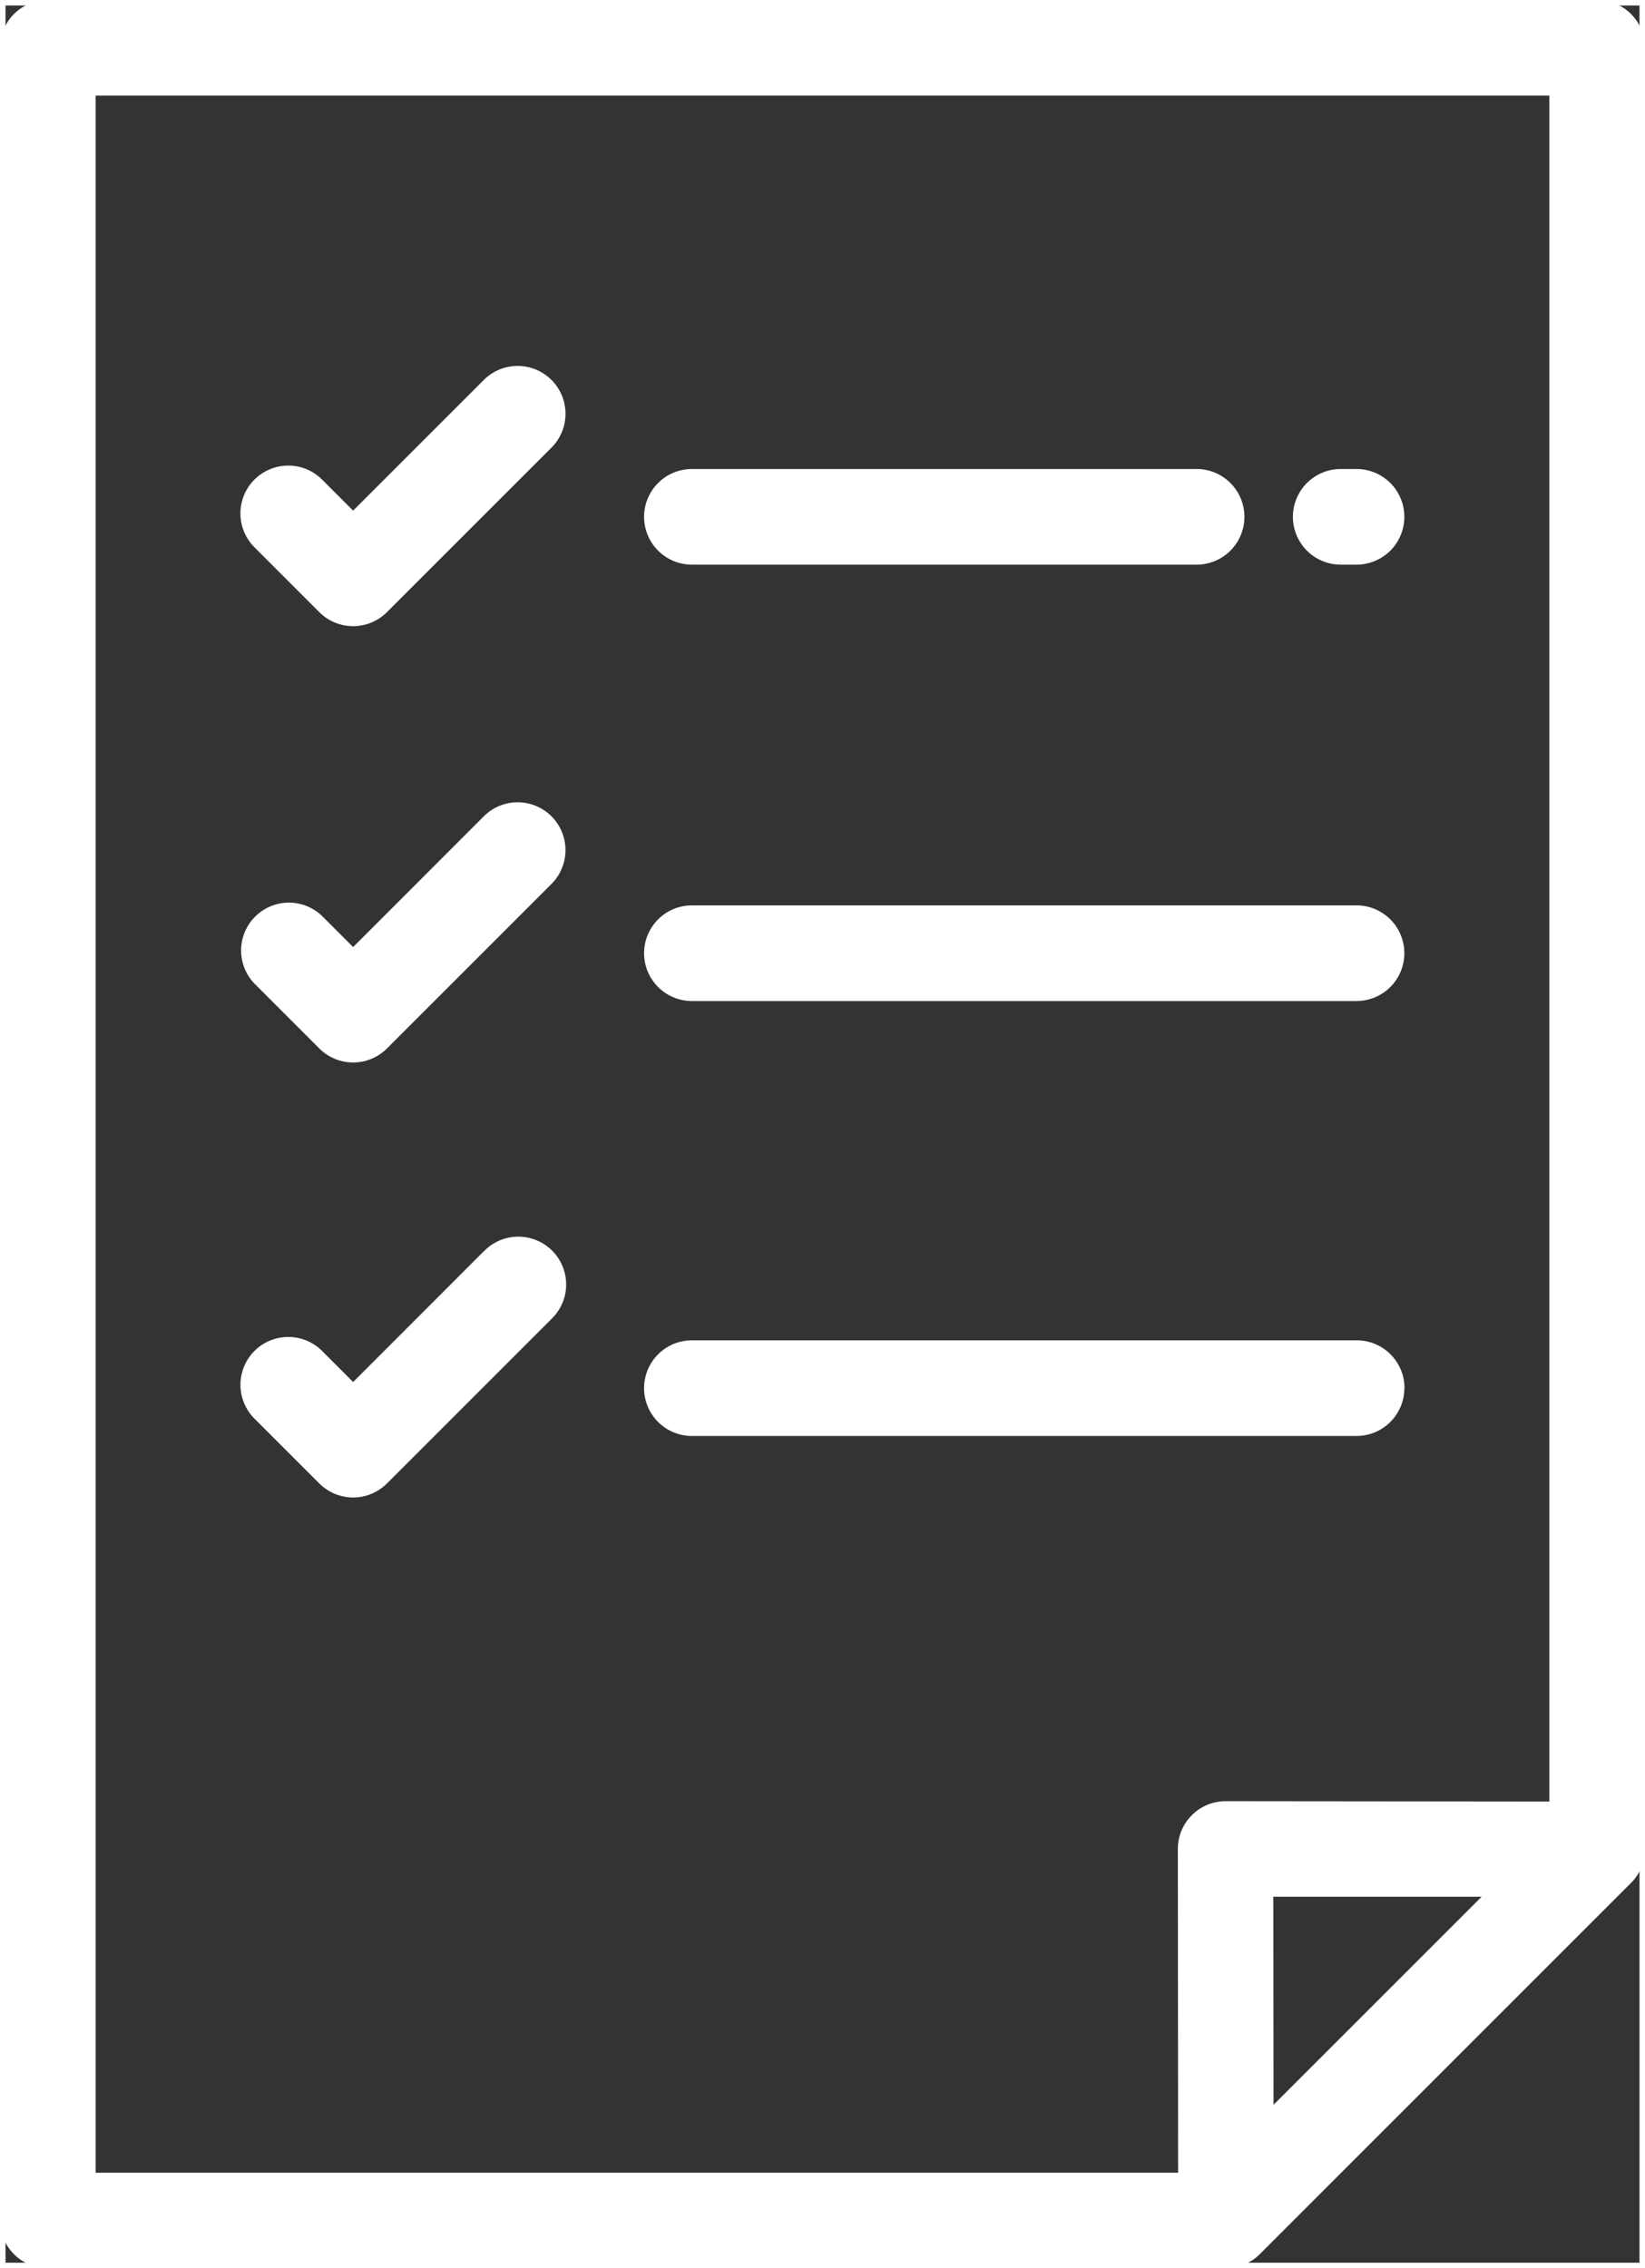
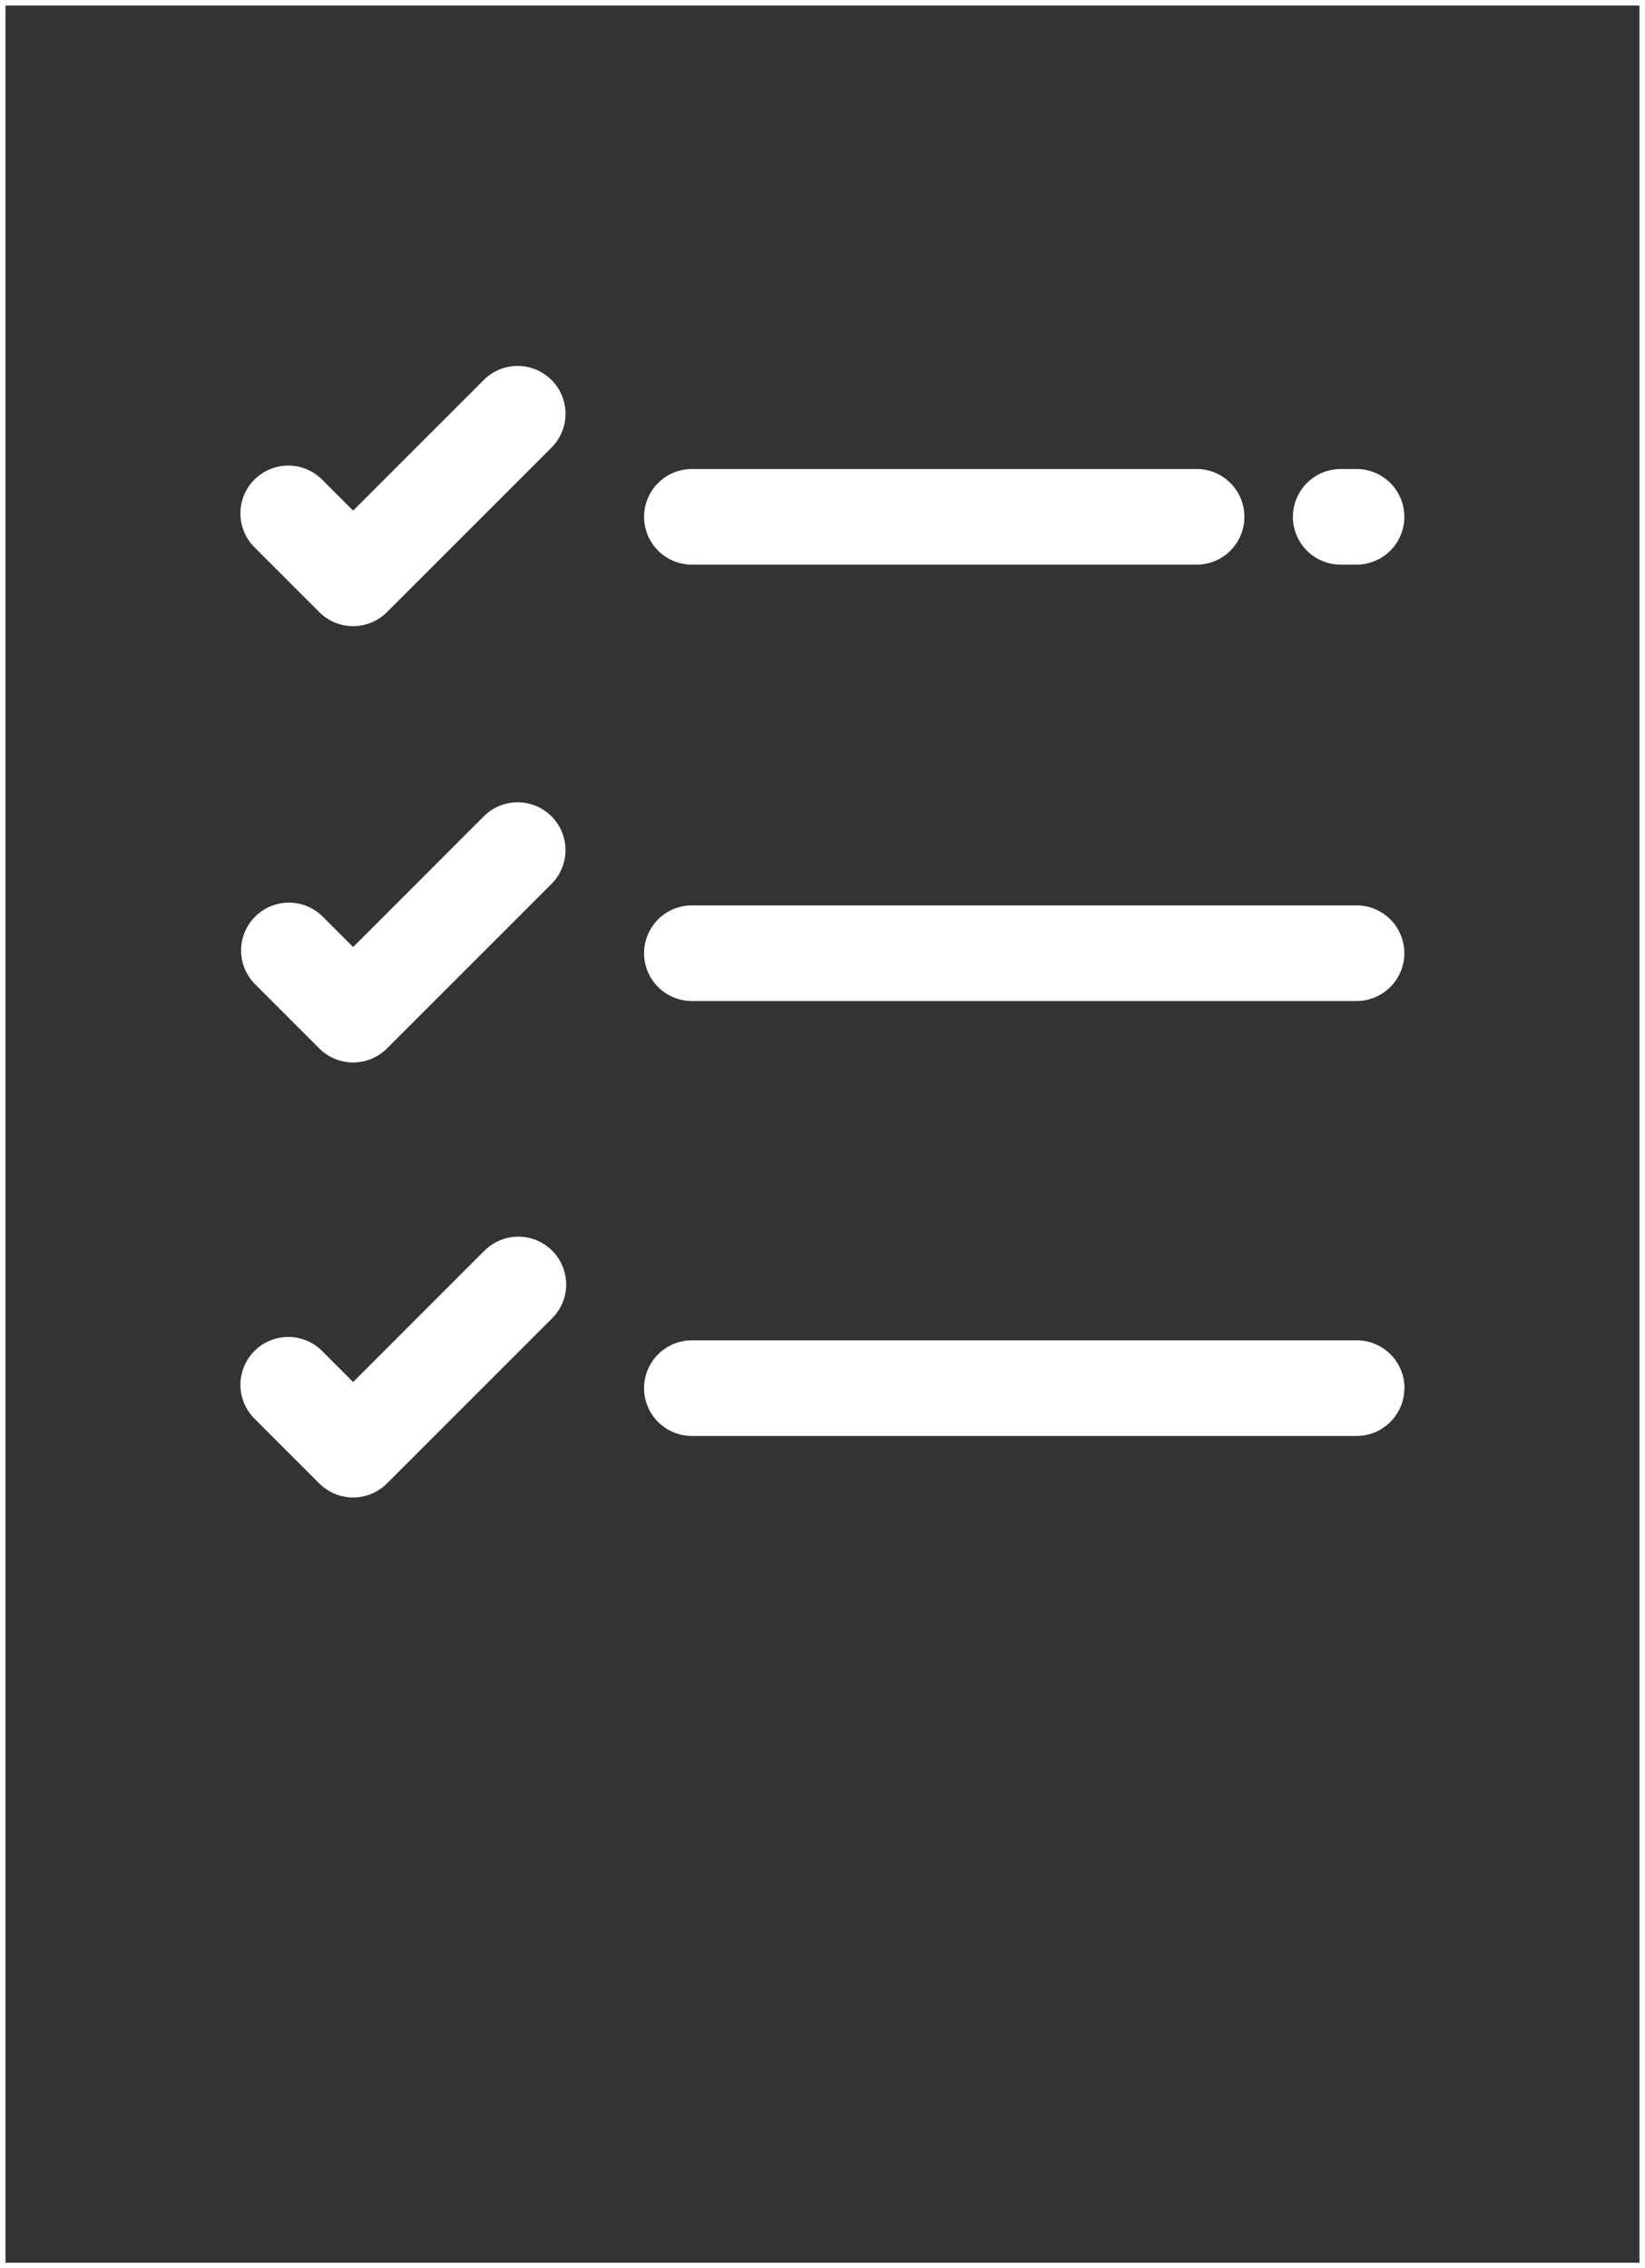
<svg xmlns="http://www.w3.org/2000/svg" id="Слой_1" data-name="Слой 1" viewBox="0 0 298.92 412.19">
  <rect x="0" y="0" width="298.92" height="412.19" fill="#333333" stroke="none" />
  <defs>
    <style>.cls-1{fill:none;}.cls-1,.cls-3{stroke:#fff;stroke-miterlimit:10;}.cls-2{clip-path:url(#clip-path);}.cls-3{fill:#fff;}</style>
    <clipPath id="clip-path" transform="translate(0.5 0.5)">
      <rect class="cls-1" width="297.92" height="411.19" />
    </clipPath>
  </defs>
  <title>icon2</title>
  <g class="cls-2">
-     <path class="cls-3" d="M289.73,0H8.19A8.19,8.19,0,0,0,0,8.19V403a8.19,8.19,0,0,0,8.19,8.19H222.27a8.19,8.19,0,0,0,5.79-2.4l67.46-67.46a8.19,8.19,0,0,0,2.4-5.79V8.19A8.19,8.19,0,0,0,289.73,0M16.38,16.38H281.54v311l-59.32-.06h0a8.19,8.19,0,0,0-8.19,8.2l0.05,59.32H16.38V16.38Zm214,327.3,39.56,0-39.52,39.52Z" transform="translate(0.5 0.5)" />
    <path class="cls-3" d="M87.77,68.9L63.67,93l-6-6A8.19,8.19,0,0,0,46.1,98.61l11.78,11.78a8.19,8.19,0,0,0,11.58,0l29.9-29.9A8.19,8.19,0,1,0,87.77,68.9" transform="translate(0.5 0.5)" />
    <path class="cls-3" d="M243.16,101.61H246a8.19,8.19,0,0,0,0-16.38h-2.87a8.19,8.19,0,1,0,0,16.38" transform="translate(0.5 0.5)" />
    <path class="cls-3" d="M125.23,101.61h91.71a8.19,8.19,0,1,0,0-16.38H125.23a8.19,8.19,0,1,0,0,16.38" transform="translate(0.5 0.5)" />
    <path class="cls-3" d="M87.77,148.2L63.67,172.31l-6-6A8.19,8.19,0,0,0,46.1,177.9l11.78,11.78a8.19,8.19,0,0,0,11.58,0l29.9-29.9A8.19,8.19,0,1,0,87.77,148.2" transform="translate(0.5 0.5)" />
    <path class="cls-3" d="M125.23,180.91H246a8.19,8.19,0,1,0,0-16.38H125.23a8.19,8.19,0,1,0,0,16.38" transform="translate(0.5 0.5)" />
    <path class="cls-3" d="M87.77,227.24L63.67,251.35l-6-6A8.19,8.19,0,0,0,46.1,256.95l11.78,11.78a8.19,8.19,0,0,0,11.58,0l29.9-29.9a8.19,8.19,0,1,0-11.58-11.58" transform="translate(0.5 0.5)" />
    <path class="cls-3" d="M254.22,251.76a8.19,8.19,0,0,0-8.19-8.19H125.23a8.19,8.19,0,0,0,0,16.38H246a8.19,8.19,0,0,0,8.19-8.19" transform="translate(0.5 0.5)" />
  </g>
  <rect class="cls-1" x="0.5" y="0.5" width="297.92" height="411.19" />
</svg>